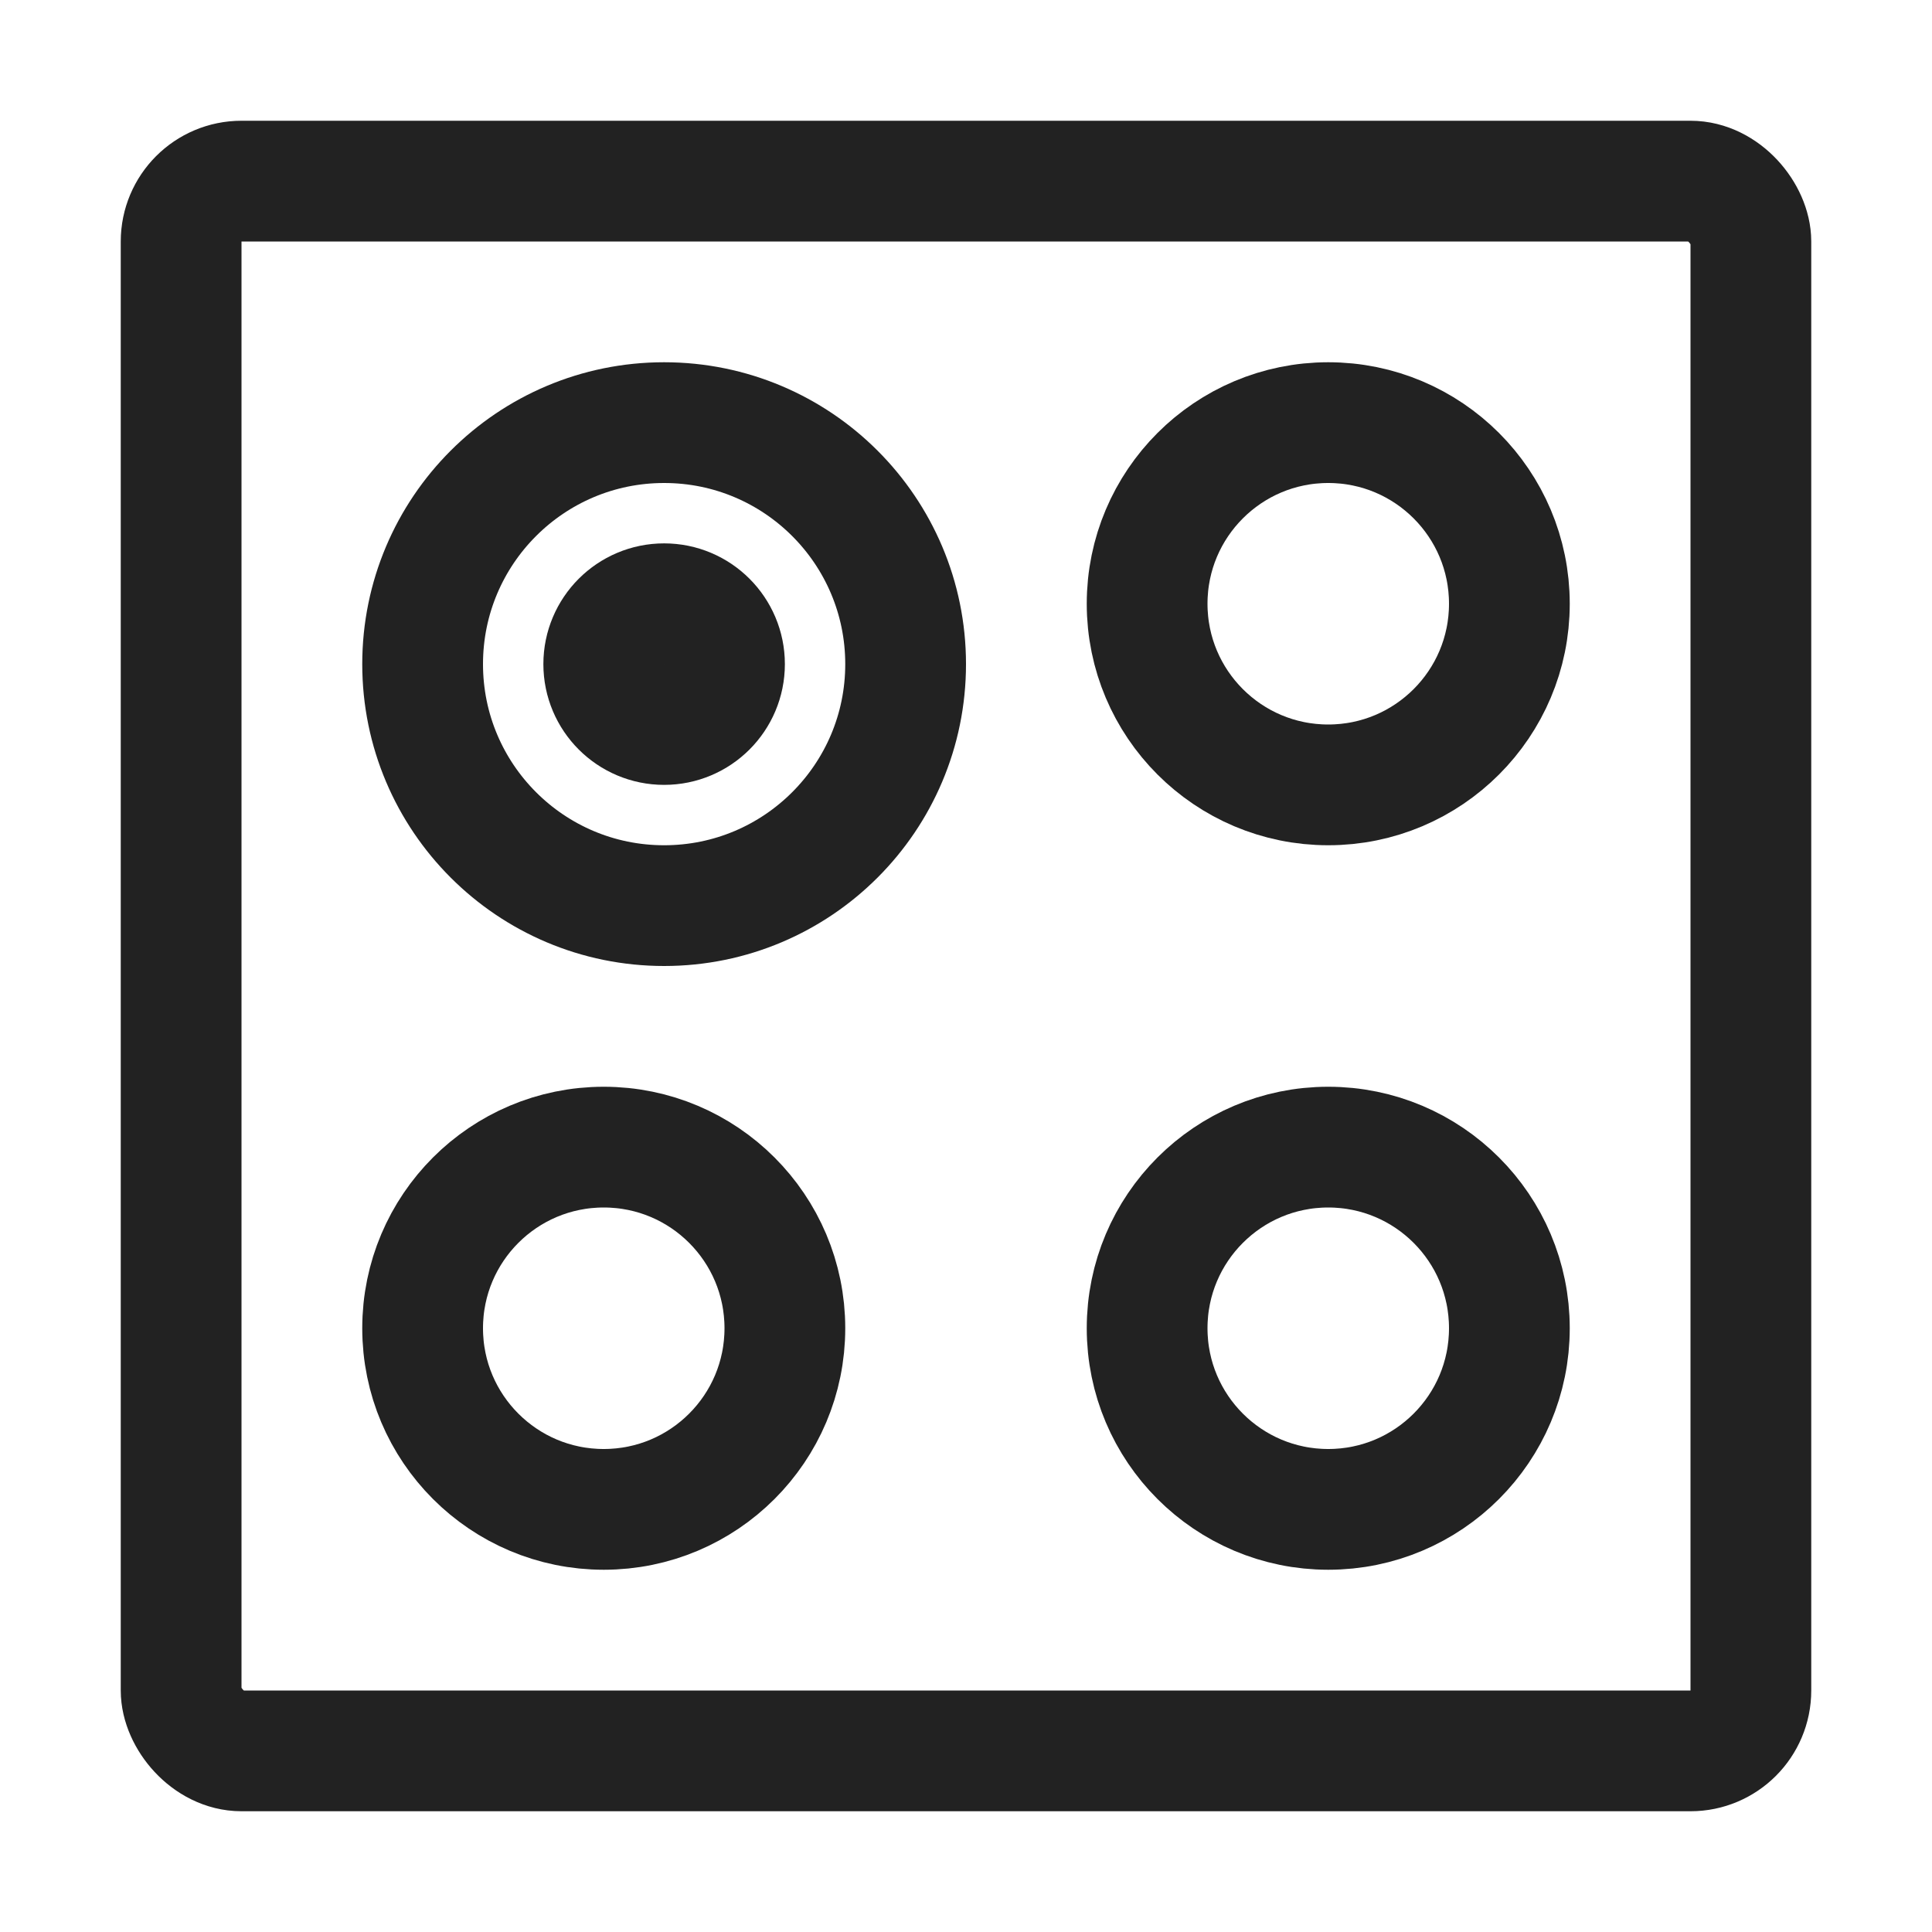
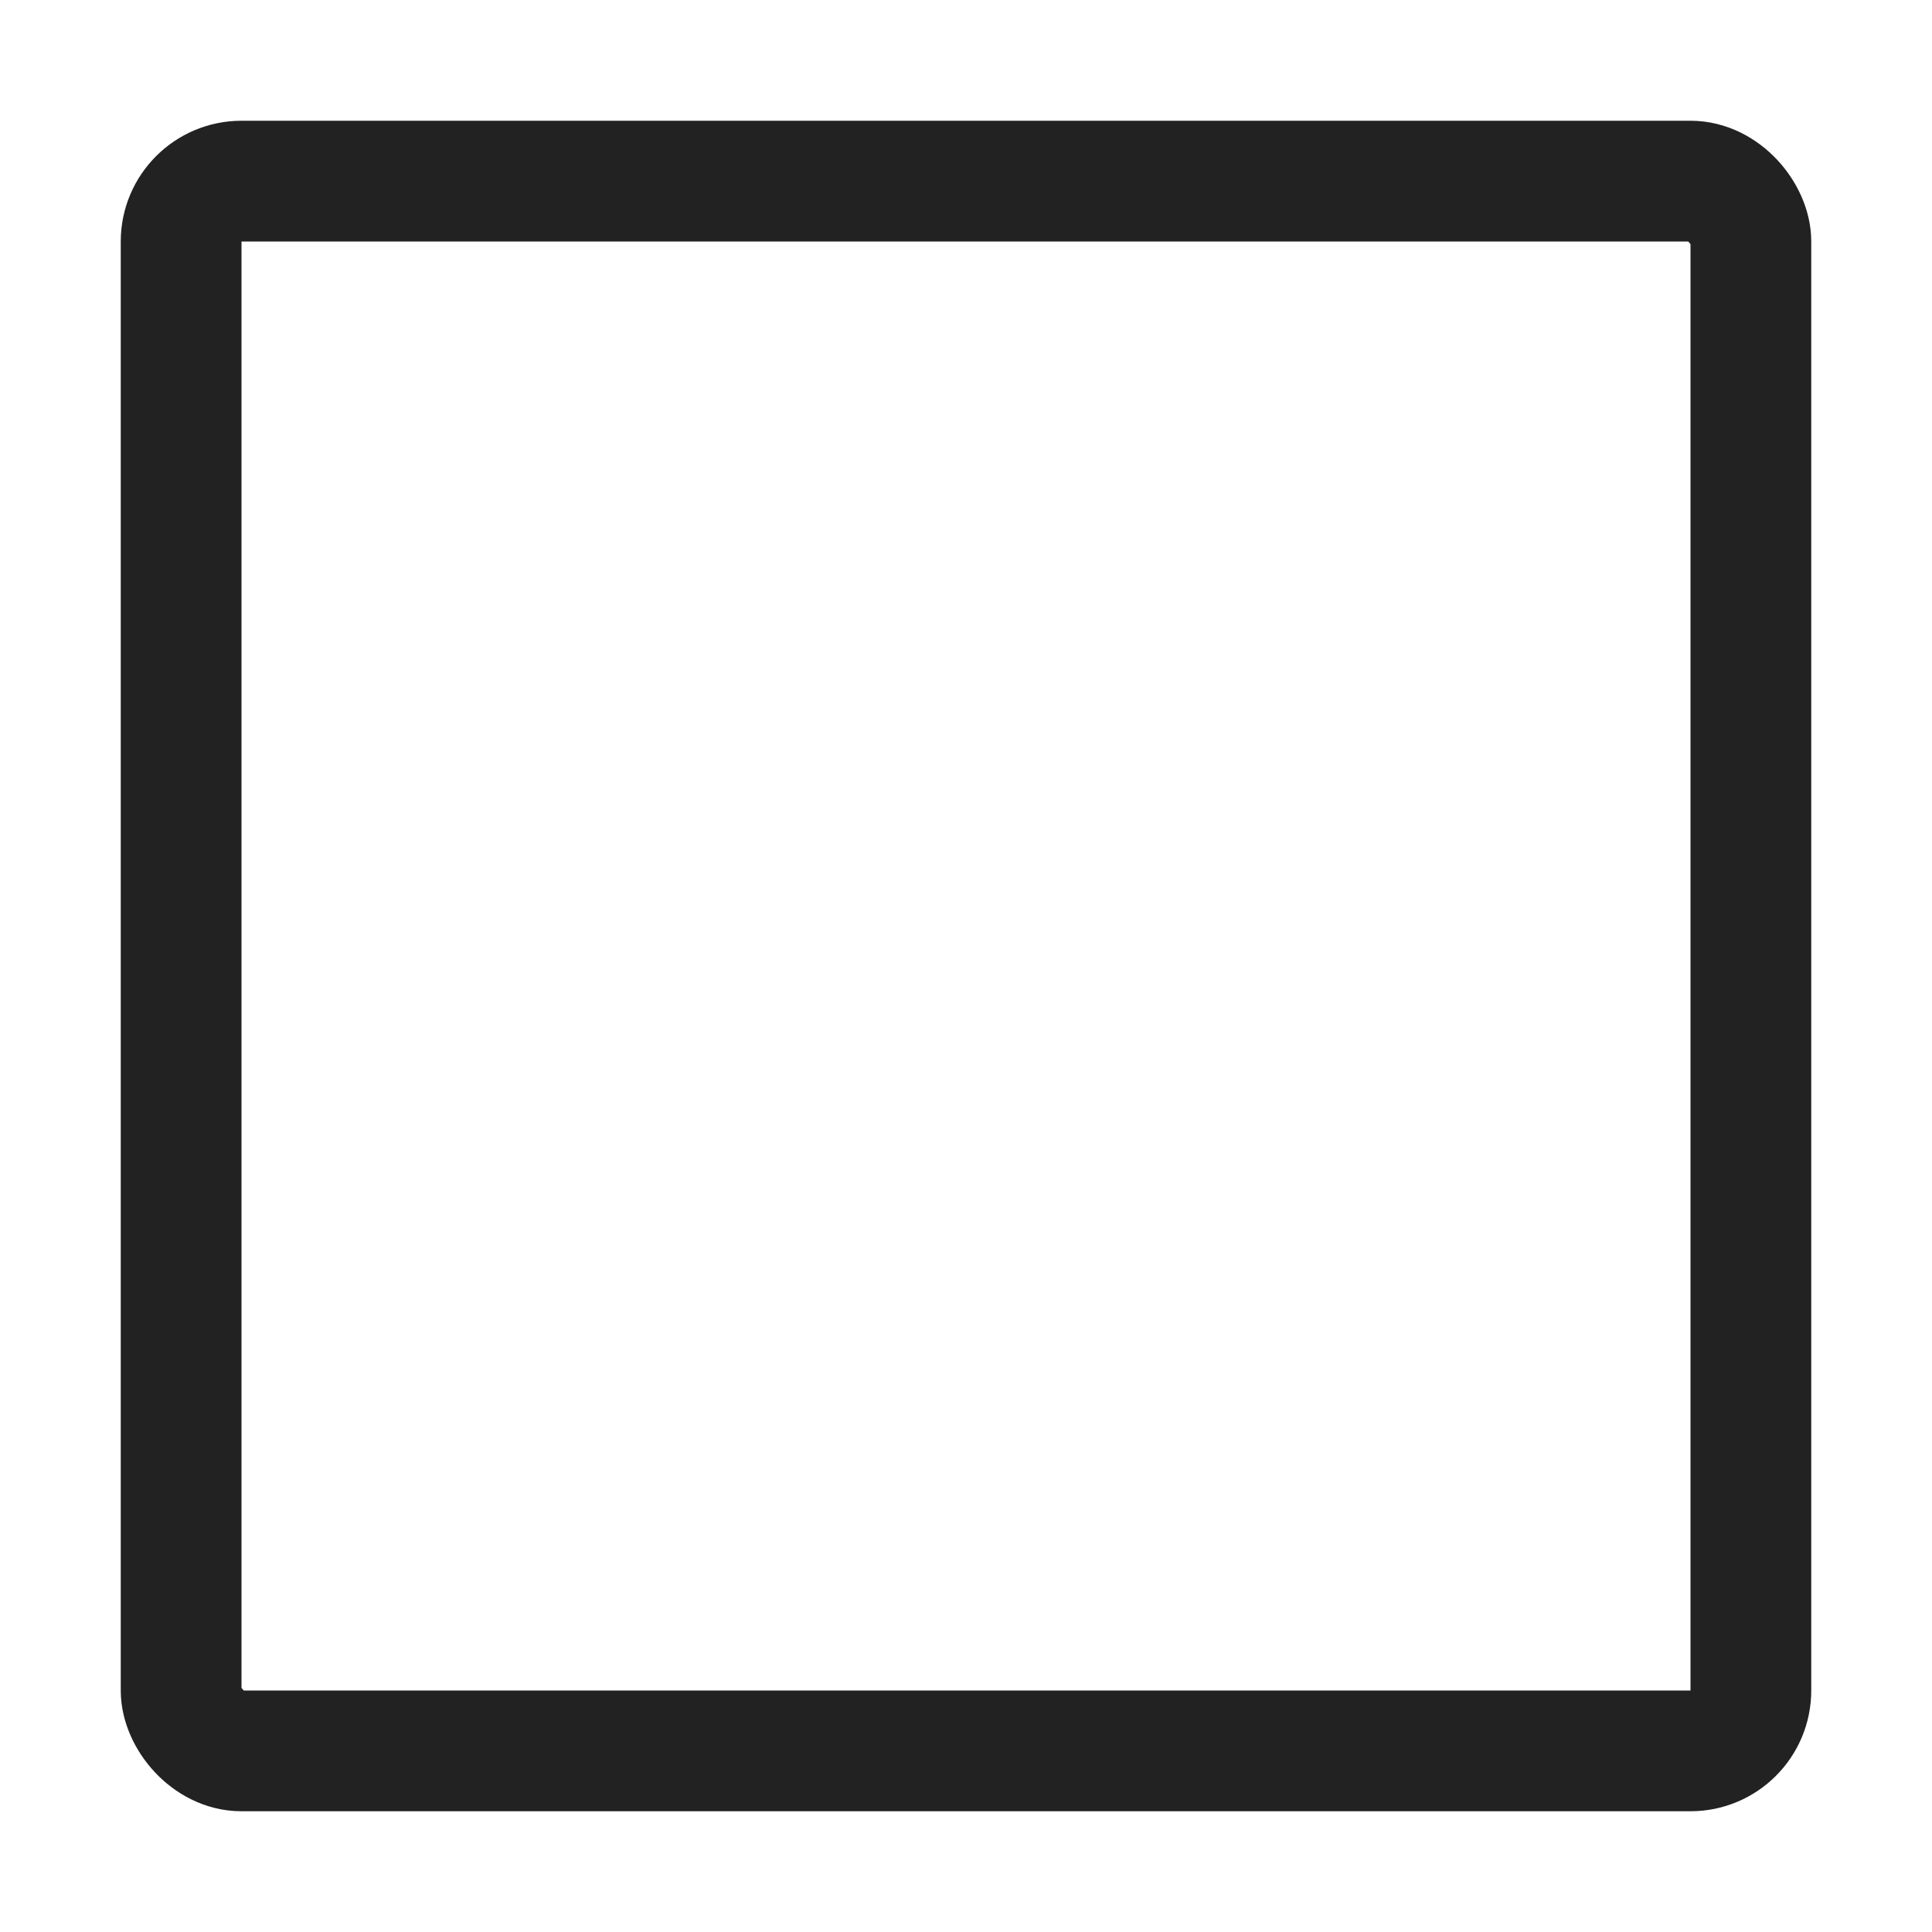
<svg xmlns="http://www.w3.org/2000/svg" width="32" height="32" viewBox="0 0 32 32" fill="none">
  <rect x="3" y="3" width="26" height="26" rx="1" stroke="#222222" stroke-width="2" />
-   <circle cx="22" cy="10" r="3" stroke="#222222" stroke-width="2" />
-   <circle cx="11" cy="11" r="1" fill="#D9D9D9" stroke="#222222" stroke-width="2" />
-   <circle cx="11" cy="11" r="4" stroke="#222222" stroke-width="2" />
-   <path d="M7 22C7 23.657 8.343 25 10 25C11.657 25 13 23.657 13 22C13 20.343 11.657 19 10 19C8.343 19 7 20.343 7 22Z" stroke="#222222" stroke-width="2" />
-   <circle r="3" transform="matrix(-1 0 0 1 22 22)" stroke="#222222" stroke-width="2" />
</svg>